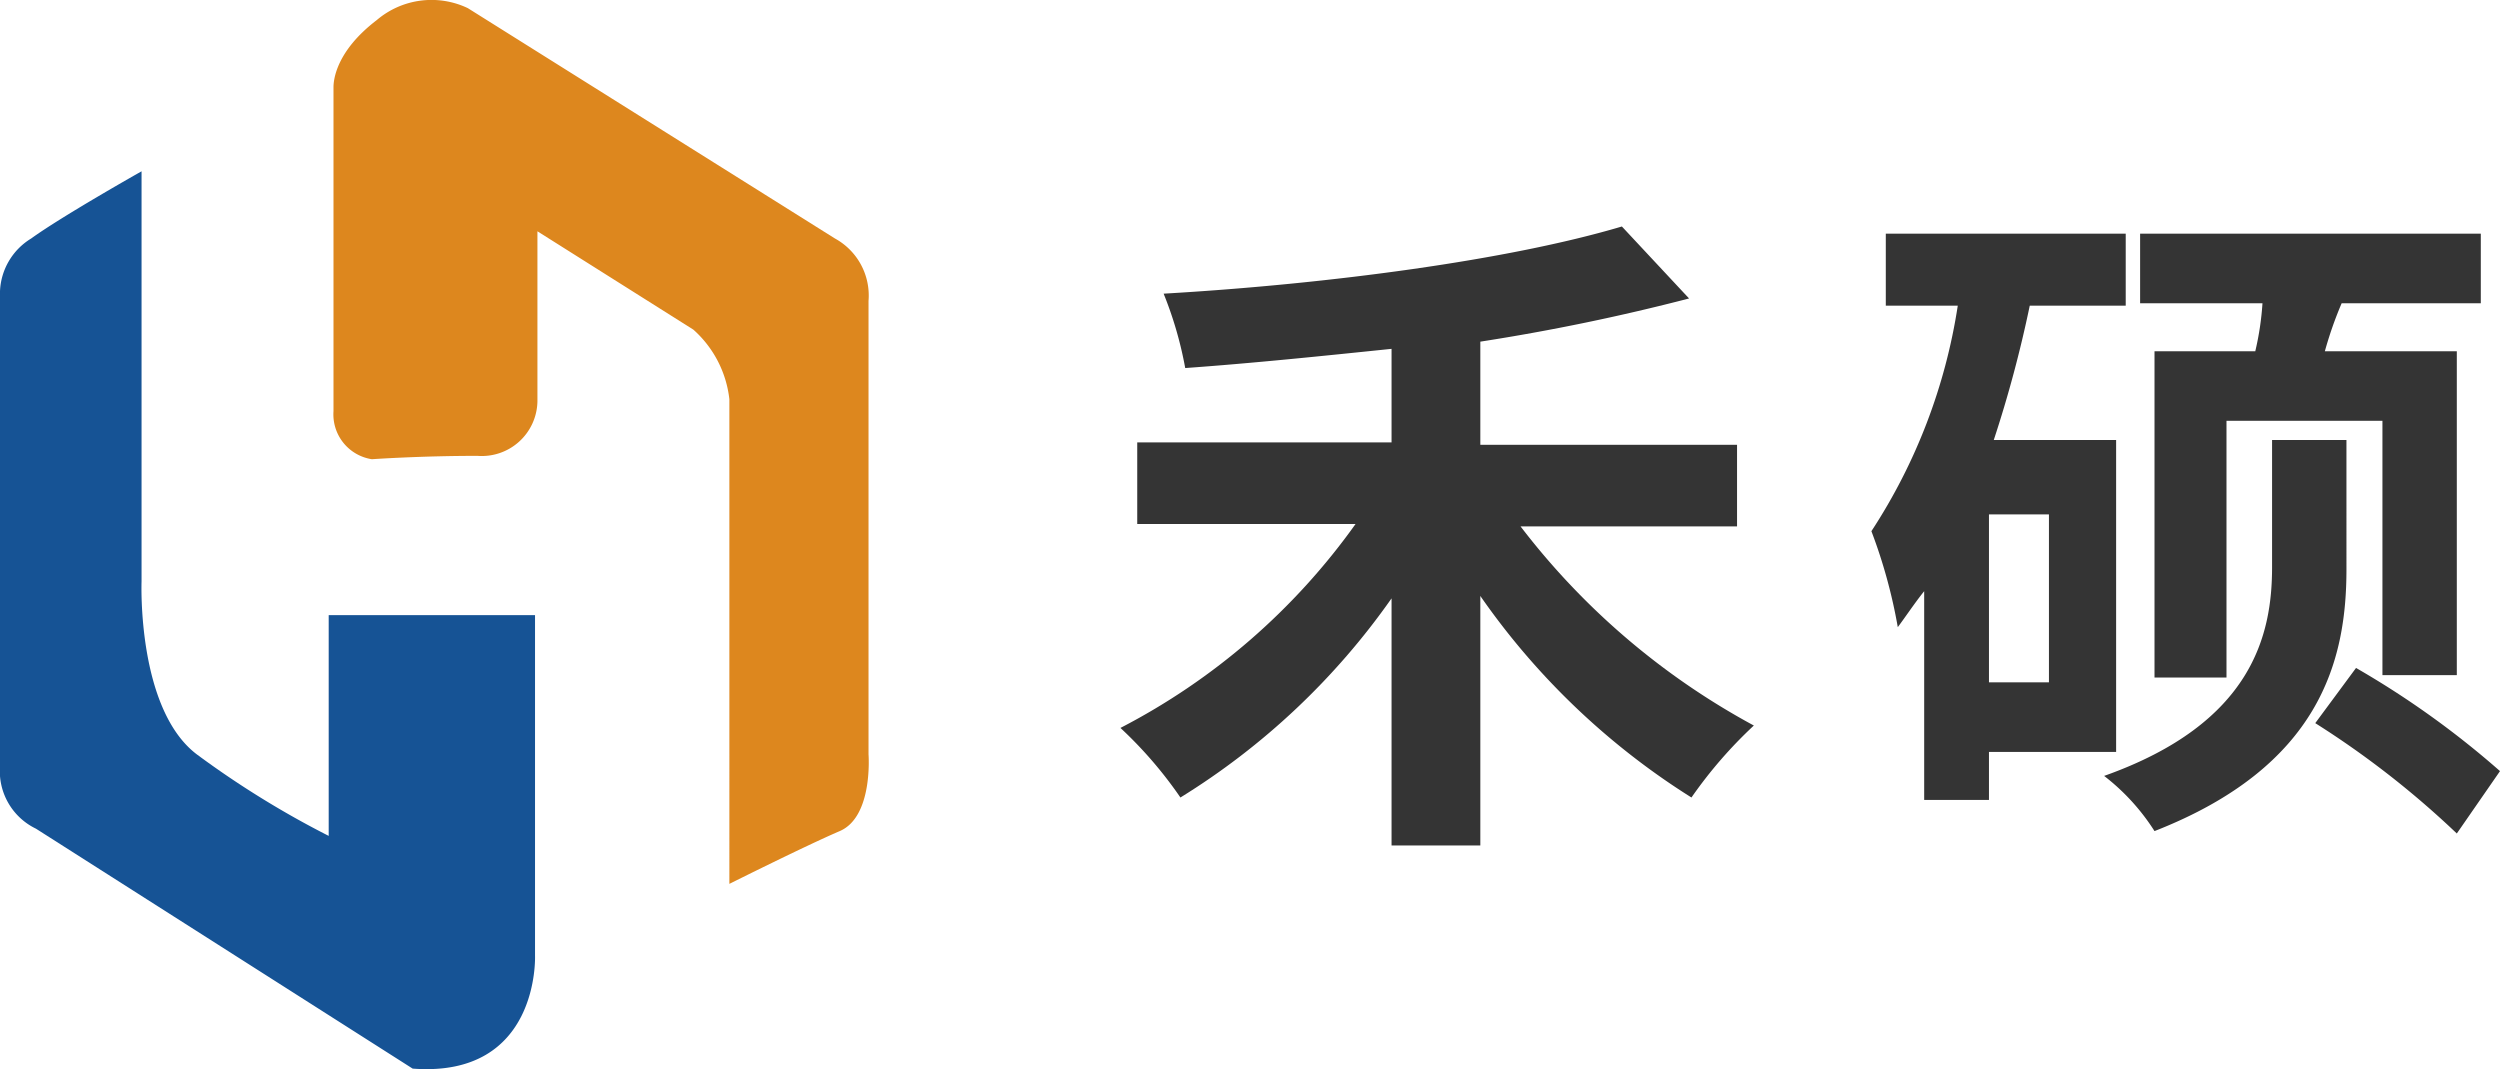
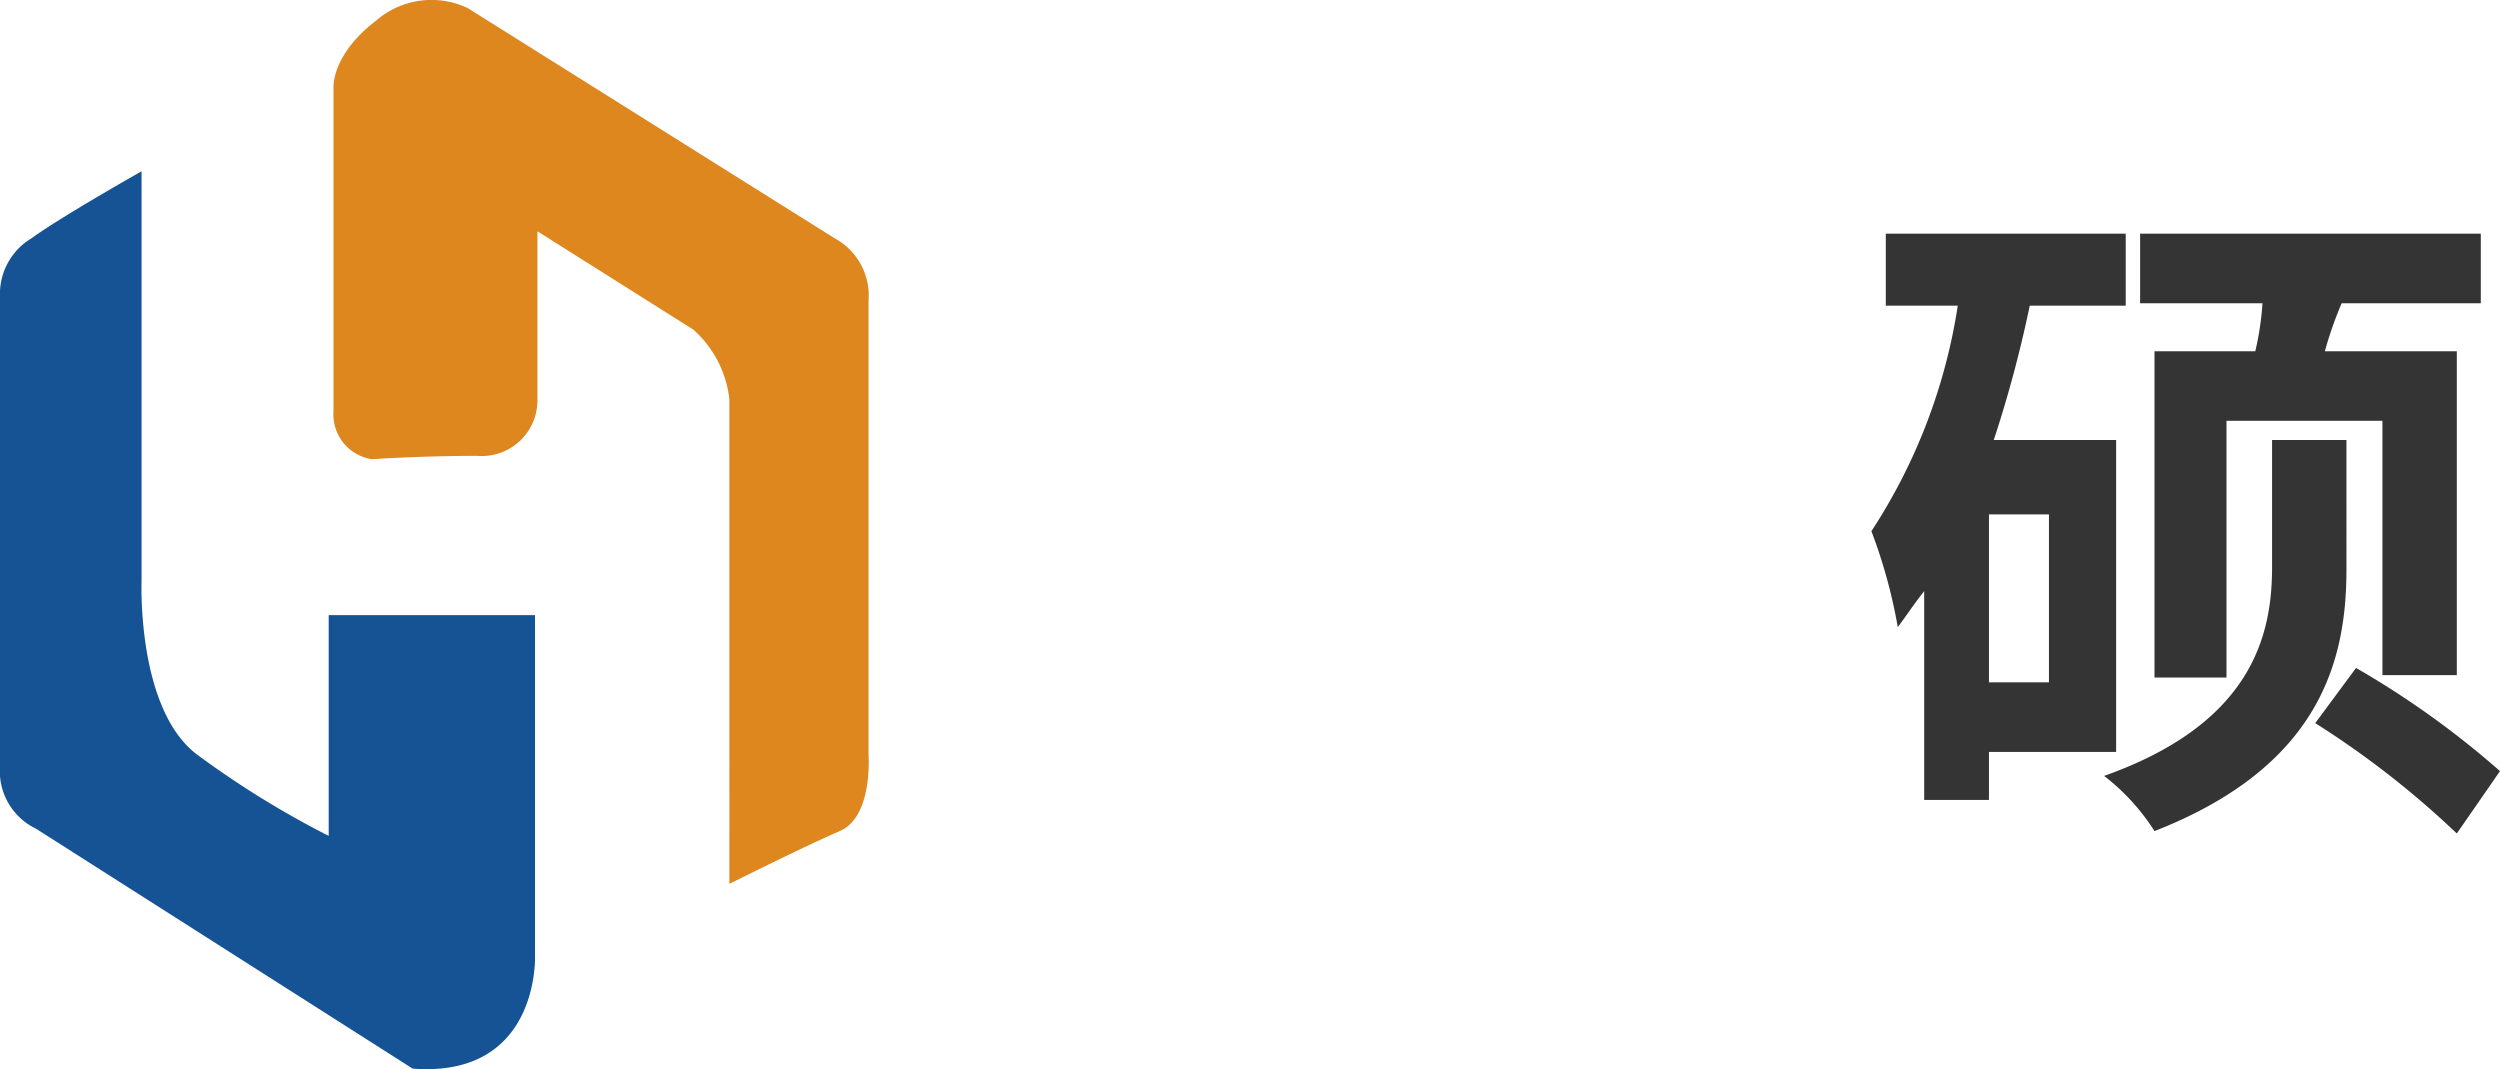
<svg xmlns="http://www.w3.org/2000/svg" viewBox="0 0 104.2 44.57">
  <defs>
    <style>.cls-1{fill:#165395;}.cls-2{fill:#dd871e;}.cls-3{fill:#343434;}</style>
  </defs>
  <g id="图层_2" data-name="图层 2">
    <g id="图层_1-2" data-name="图层 1">
      <path class="cls-1" d="M5.9,7.14v17.1s-.2,5.3,2.3,7.2a38.74,38.74,0,0,0,5.5,3.4v-9.2h8.6v14.2s.2,5.1-5.1,4.7l-15.7-10A2.66,2.66,0,0,1,0,31.94V12.14a2.7,2.7,0,0,1,1.3-2.2C2.6,9,5.9,7.14,5.9,7.14Z" />
      <path class="cls-2" d="M15.5,19.14a1.89,1.89,0,0,1-1.6-2V3.64c0-.3.1-1.5,1.8-2.8a3.52,3.52,0,0,1,3.8-.5l15.3,9.6a2.71,2.71,0,0,1,1.4,2.6v18.9s.2,2.6-1.2,3.2-4.6,2.2-4.6,2.2V16.64a4.56,4.56,0,0,0-1.5-2.9l-6.5-4.1v7.1A2.32,2.32,0,0,1,19.9,19C17.5,19,15.5,19.14,15.5,19.14Z" />
-       <path class="cls-3" d="M63.3,21.84a30.46,30.46,0,0,0,9.8,8.4,18.67,18.67,0,0,0-2.6,3,30.41,30.41,0,0,1-8.8-8.4v10.4H58V24.94a30,30,0,0,1-8.8,8.3,17.38,17.38,0,0,0-2.5-2.9,27.61,27.61,0,0,0,9.8-8.5H47.4v-3.4H58v-3.9c-2.9.3-5.8.6-8.6.8a15.83,15.83,0,0,0-.9-3.1c6.9-.4,14.4-1.4,19.1-2.8l2.8,3a88.47,88.47,0,0,1-8.7,1.8v4.3H72.4v3.4H63.3Z" />
      <path class="cls-3" d="M82.9,31.34v2H80.2v-8.7c-.4.5-.8,1.1-1.1,1.5a21.86,21.86,0,0,0-1.1-4,23.7,23.7,0,0,0,3.6-9.4h-3v-3h10v3h-4a51.18,51.18,0,0,1-1.5,5.6h5.1v13Zm2.5-9.9H82.9v7h2.5Zm12.4,2.3c0,3.8-1.1,8.2-8,10.9a9,9,0,0,0-2.1-2.3c6.2-2.2,7-5.9,7-8.7v-5.3h3.1ZM94,14.64a12,12,0,0,0,.3-2H89.2V9.74h14.2v2.9H97.6a15.87,15.87,0,0,0-.7,2h5.5v13.5H99.3V17.54H92.8v10.7h-3V14.64Zm4.2,13.2a37.13,37.13,0,0,1,6,4.3l-1.8,2.6a37.87,37.87,0,0,0-5.9-4.6Z" />
    </g>
  </g>
</svg>